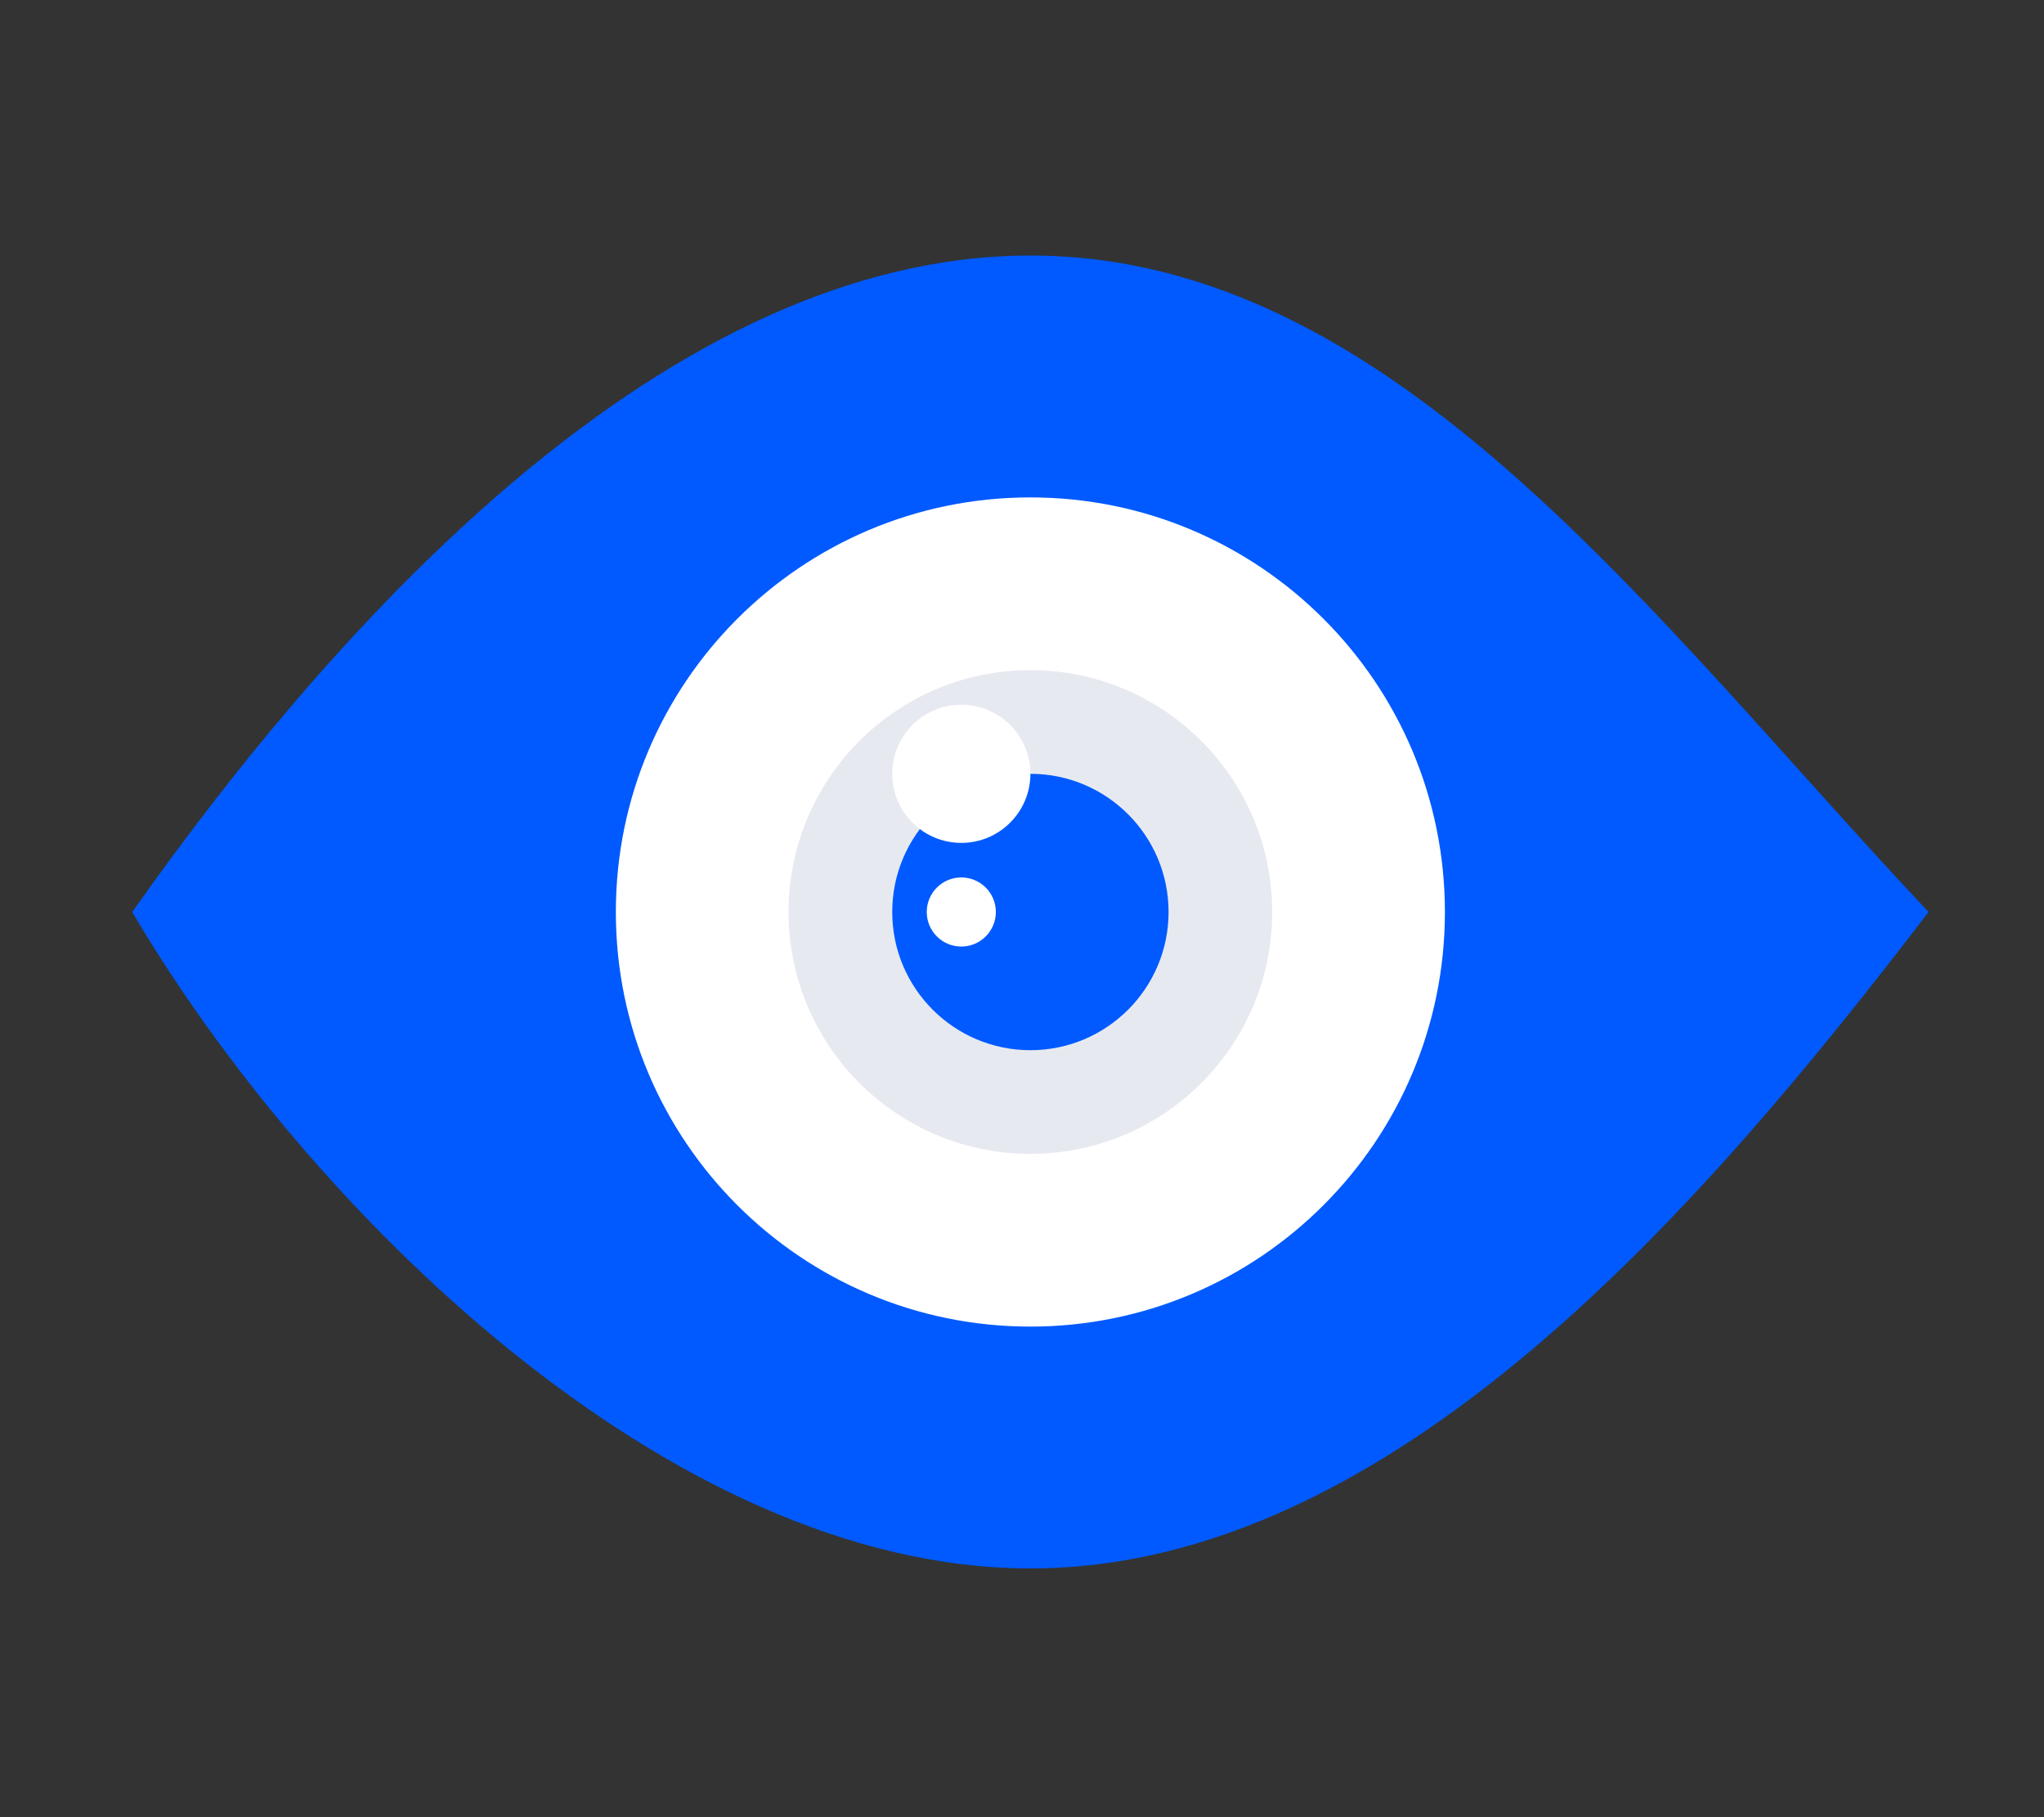
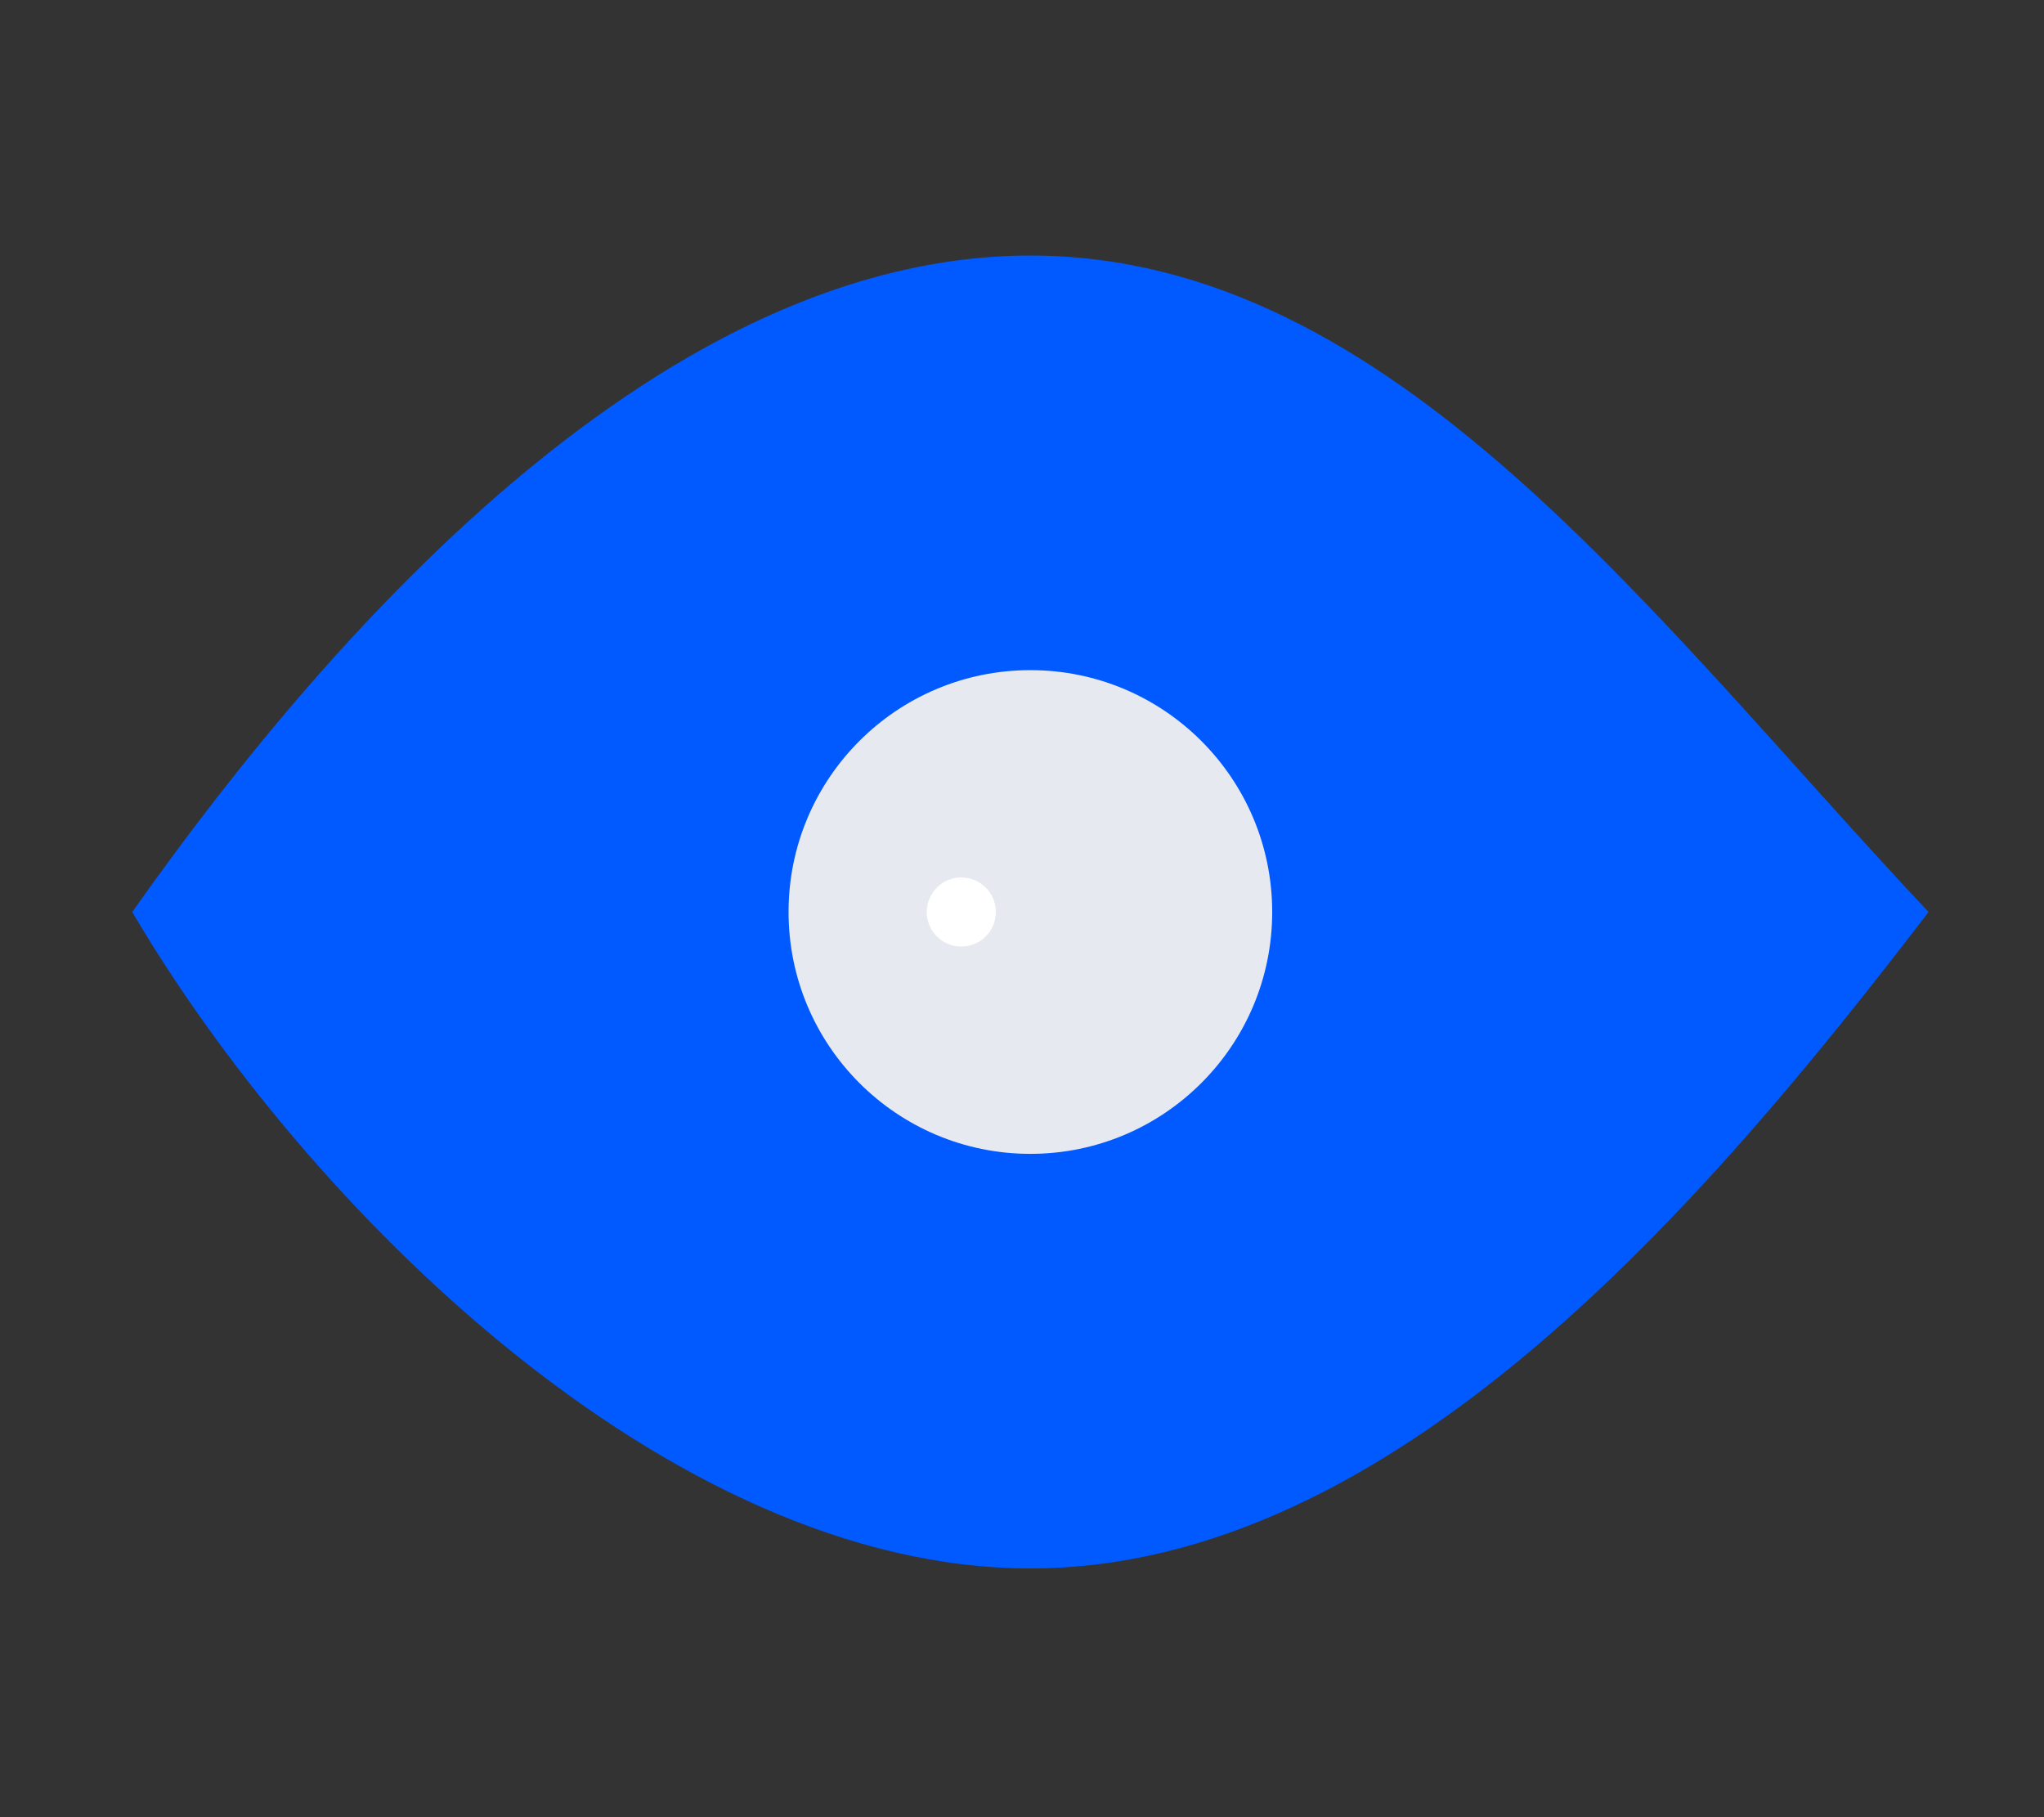
<svg xmlns="http://www.w3.org/2000/svg" width="72" height="64" viewBox="0 0 72 64" fill="none">
  <rect x="0" y="0" width="72" height="64" fill="#333333" stroke="none" />
  <g id="visibilitÃ©">
    <g id="Group">
      <path id="Vector" d="M67.933 32.12C60.024 42.463 49.064 55.239 36.296 55.239C23.527 55.239 10.742 42.463 4.658 32.12C11.959 21.777 23.527 9 36.296 9C49.064 9 58.199 21.777 67.933 32.12Z" fill="#005AFF" />
    </g>
-     <path id="Vector_2" d="M36.295 46.722C44.36 46.722 50.897 40.184 50.897 32.12C50.897 24.055 44.36 17.518 36.295 17.518C28.231 17.518 21.693 24.055 21.693 32.12C21.693 40.184 28.231 46.722 36.295 46.722Z" fill="white" />
    <path id="Vector_3" d="M36.295 40.638C40.999 40.638 44.813 36.824 44.813 32.12C44.813 27.416 40.999 23.602 36.295 23.602C31.591 23.602 27.777 27.416 27.777 32.12C27.777 36.824 31.591 40.638 36.295 40.638Z" fill="#E7E9F1" />
-     <path id="Vector_4" d="M36.296 36.987C38.984 36.987 41.163 34.808 41.163 32.12C41.163 29.432 38.984 27.253 36.296 27.253C33.608 27.253 31.429 29.432 31.429 32.12C31.429 34.808 33.608 36.987 36.296 36.987Z" fill="#005AFF" />
-     <path id="Vector_5" d="M33.862 29.686C35.206 29.686 36.296 28.597 36.296 27.253C36.296 25.909 35.206 24.819 33.862 24.819C32.518 24.819 31.429 25.909 31.429 27.253C31.429 28.597 32.518 29.686 33.862 29.686Z" fill="white" />
    <path id="Vector_6" d="M33.862 33.337C34.534 33.337 35.079 32.792 35.079 32.12C35.079 31.448 34.534 30.903 33.862 30.903C33.19 30.903 32.645 31.448 32.645 32.12C32.645 32.792 33.19 33.337 33.862 33.337Z" fill="white" />
  </g>
</svg>